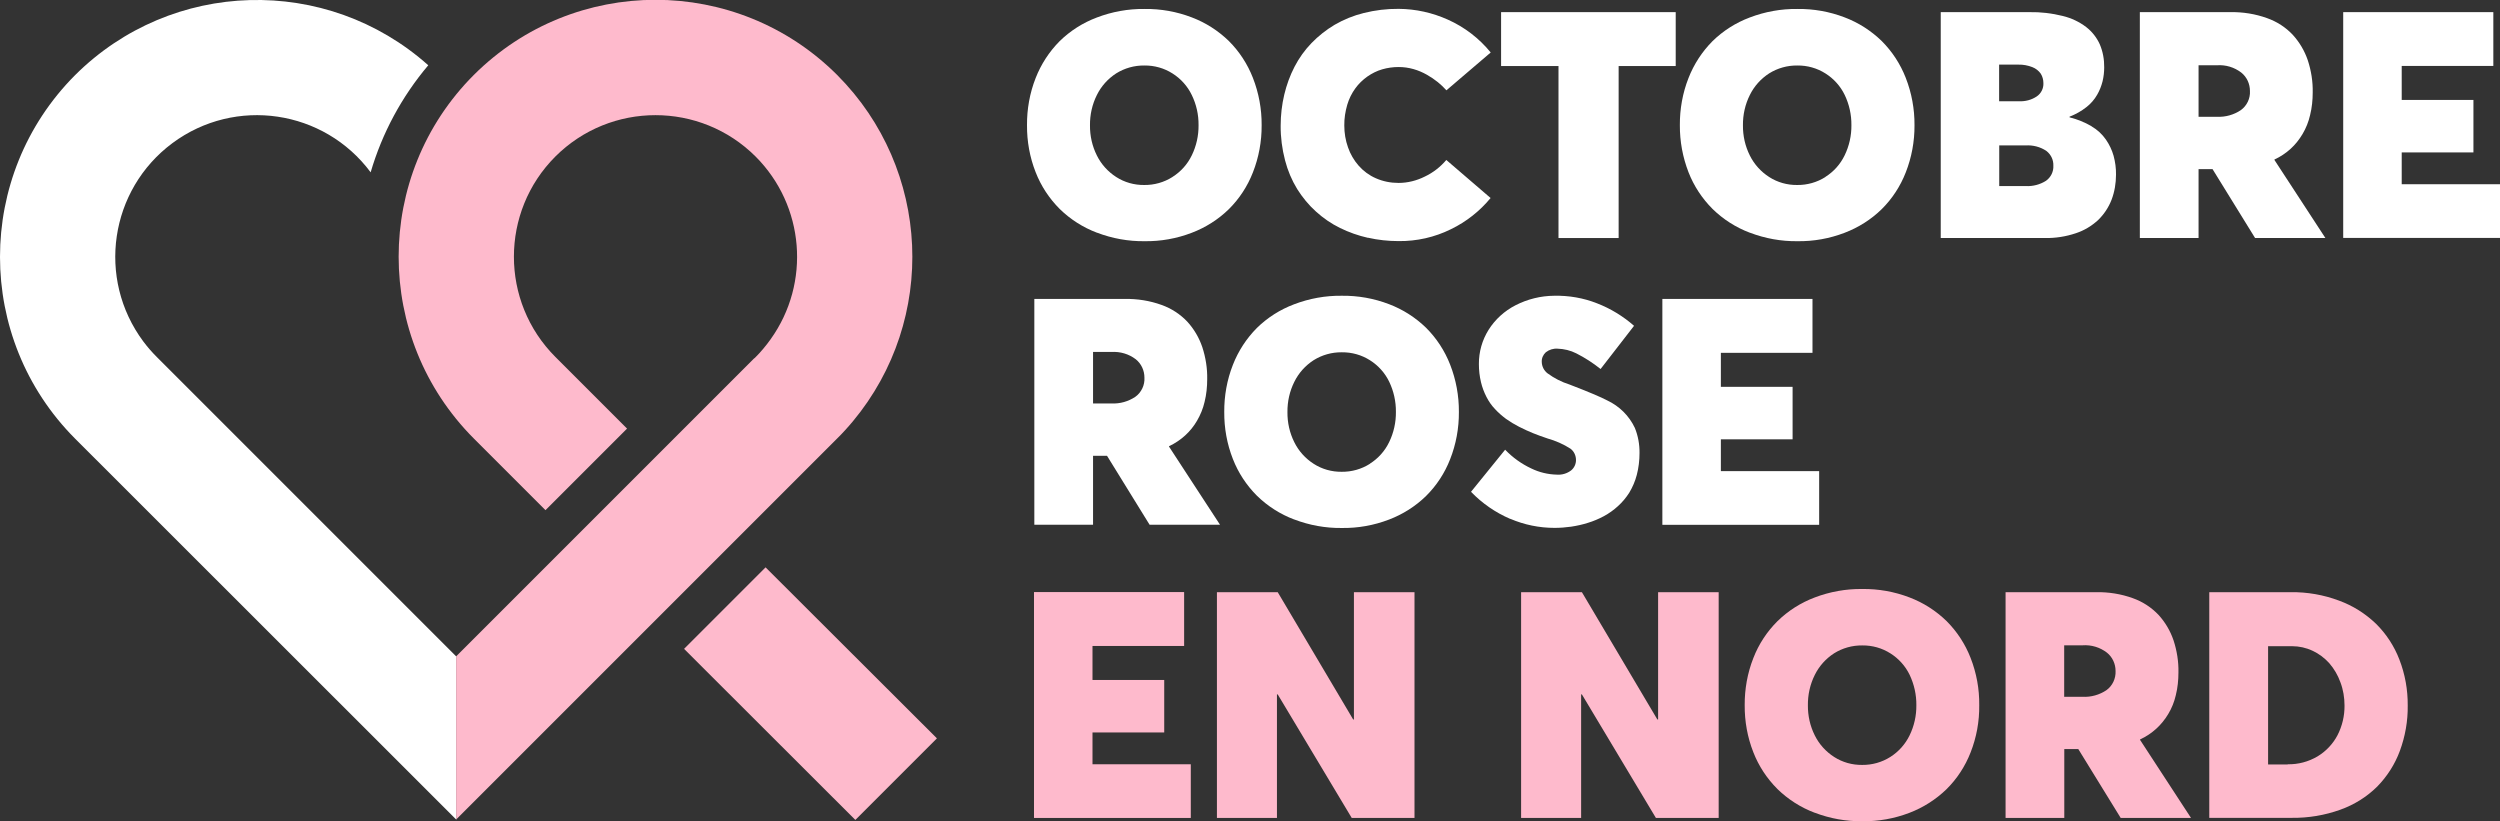
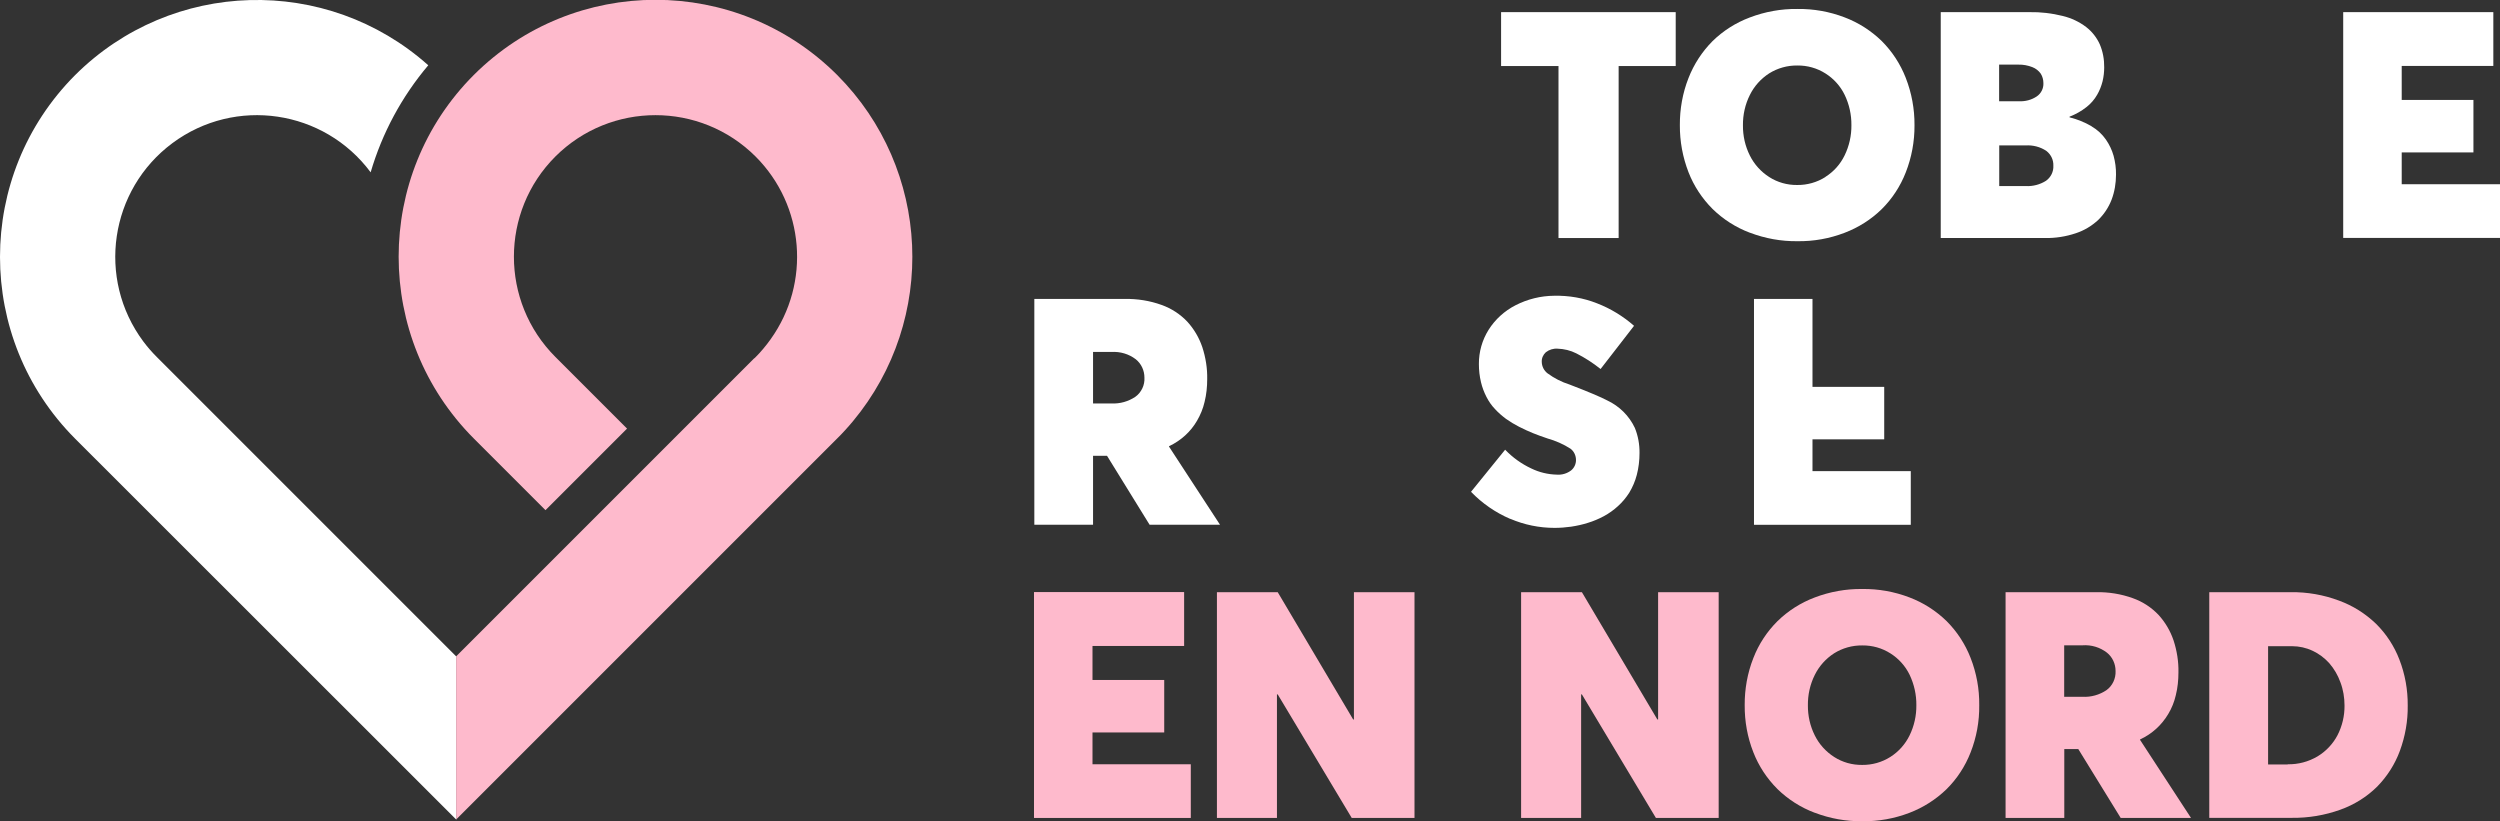
<svg xmlns="http://www.w3.org/2000/svg" id="Calque_1" data-name="Calque 1" viewBox="0 0 228.65 75.11">
  <rect x="0" y="0" width="228.65" height="75.11" fill="#333333" stroke="none" />
  <defs>
    <style>
      .cls-1 {
        fill: none;
      }

      .cls-2 {
        clip-path: url(#clippath-1);
      }

      .cls-3 {
        clip-path: url(#clippath-3);
      }

      .cls-4 {
        clip-path: url(#clippath-4);
      }

      .cls-5 {
        clip-path: url(#clippath-2);
      }

      .cls-6 {
        fill: #fff;
      }

      .cls-7 {
        fill: #febacc;
      }

      .cls-8 {
        clip-path: url(#clippath);
      }
    </style>
    <clipPath id="clippath">
      <rect class="cls-1" width="228.65" height="75.11" />
    </clipPath>
    <clipPath id="clippath-1">
-       <rect class="cls-1" width="228.65" height="75.11" />
-     </clipPath>
+       </clipPath>
    <clipPath id="clippath-2">
      <rect class="cls-1" width="228.65" height="75.11" />
    </clipPath>
    <clipPath id="clippath-3">
      <rect class="cls-1" width="228.65" height="75.11" />
    </clipPath>
    <clipPath id="clippath-4">
      <rect class="cls-1" width="228.65" height="75.11" />
    </clipPath>
  </defs>
  <g id="Groupe_300" data-name="Groupe 300">
    <g class="cls-8">
      <g id="Groupe_277" data-name="Groupe 277">
        <g id="Groupe_275" data-name="Groupe 275">
          <path id="Tracé_29371" data-name="Tracé 29371" class="cls-6" d="M6.87,6.87C15.7-1.93,29.86-2.33,39.17,5.97c-2.42,2.86-4.22,6.2-5.27,9.79-4.27-5.74-12.38-6.94-18.13-2.67-5.74,4.27-6.94,12.38-2.67,18.13.38.51.79.98,1.24,1.43l27.39,27.39v14.92L6.87,40.12C-2.29,30.93-2.29,16.06,6.87,6.87" />
        </g>
        <g id="Groupe_276" data-name="Groupe 276">
          <path id="Tracé_29372" data-name="Tracé 29372" class="cls-7" d="M69.07,32.85l-.07-.08.12-.12c.25-.25.49-.51.71-.78s.45-.55.65-.84c3.69-5.16,3.11-12.22-1.37-16.71-5.06-5.05-13.26-5.05-18.32,0-5.05,5.06-5.05,13.26,0,18.32l6.56,6.56-7.46,7.46-6.56-6.56c-9.16-9.19-9.16-24.06,0-33.24,9.19-9.17,24.06-9.17,33.24,0,8.59,8.61,9.2,22.34,1.43,31.68-.22.27-.46.53-.7.8-.23.26-.48.51-.73.76l-34.85,34.85v-14.92l27.27-27.27.07.08Z" />
        </g>
      </g>
    </g>
    <g id="Groupe_278" data-name="Groupe 278">
-       <path id="Tracé_29374" data-name="Tracé 29374" class="cls-7" d="M62.56,59.34l15.67,15.65,7.46-7.46-15.67-15.64-7.46,7.46Z" />
-     </g>
+       </g>
    <g class="cls-2">
      <g id="Groupe_281" data-name="Groupe 281">
        <g id="Groupe_279" data-name="Groupe 279">
          <path id="Tracé_29375" data-name="Tracé 29375" class="cls-6" d="M107.24,16.18c.76-.48,1.37-1.16,1.76-1.97.42-.86.63-1.81.62-2.76.01-.96-.2-1.9-.62-2.76-.39-.81-1-1.49-1.76-1.97-.77-.49-1.66-.74-2.58-.73-.91-.01-1.8.24-2.57.72-.76.49-1.37,1.17-1.77,1.98-.43.86-.64,1.81-.63,2.77-.01.96.2,1.9.63,2.76.4.81,1.02,1.49,1.77,1.97.76.49,1.65.74,2.56.73.91.01,1.81-.24,2.58-.73M100.32,21.28c-1.27-.48-2.43-1.22-3.4-2.17-.96-.96-1.71-2.1-2.2-3.36-.54-1.37-.8-2.83-.79-4.3-.01-1.47.25-2.94.79-4.31.49-1.26,1.24-2.41,2.19-3.37.97-.95,2.13-1.69,3.41-2.17,1.39-.53,2.87-.8,4.36-.78,1.48-.02,2.94.24,4.32.77,1.27.48,2.42,1.22,3.39,2.16.96.96,1.71,2.11,2.2,3.37.54,1.38.81,2.85.8,4.33.01,1.48-.26,2.95-.8,4.32-.49,1.26-1.24,2.41-2.2,3.36-.97.95-2.13,1.68-3.39,2.16-1.38.53-2.84.79-4.31.77-1.49.02-2.97-.25-4.36-.78" />
        </g>
        <g id="Groupe_280" data-name="Groupe 280">
          <path id="Tracé_29376" data-name="Tracé 29376" class="cls-6" d="M125.11,21.75c-.88-.2-1.74-.5-2.55-.9-.8-.39-1.54-.9-2.2-1.5-.67-.6-1.24-1.3-1.72-2.06-.5-.82-.87-1.7-1.11-2.63-.27-1.04-.41-2.1-.4-3.17,0-.96.11-1.91.33-2.84.21-.88.52-1.74.94-2.55.41-.79.93-1.52,1.55-2.16.63-.65,1.34-1.21,2.11-1.67.83-.48,1.73-.85,2.67-1.08,1.04-.26,2.11-.39,3.19-.38,1.56.01,3.09.35,4.51.99,1.52.68,2.86,1.71,3.91,3l-4.05,3.46c-.24-.27-.51-.52-.79-.75-.31-.25-.64-.47-.99-.67-.39-.22-.8-.4-1.23-.52-.45-.13-.91-.19-1.37-.19-.5,0-1.01.07-1.49.21-.49.14-.94.37-1.36.66-.42.3-.8.66-1.1,1.08-.33.45-.58.96-.74,1.5-.18.62-.28,1.26-.27,1.9,0,.68.11,1.36.34,2,.21.61.54,1.18.97,1.67.43.49.97.89,1.57,1.15.65.29,1.36.43,2.08.43.84,0,1.66-.21,2.4-.58.76-.36,1.43-.88,1.97-1.52l4.05,3.48c-.99,1.2-2.22,2.17-3.62,2.85-1.49.74-3.14,1.11-4.8,1.09-.94,0-1.88-.1-2.8-.31" />
        </g>
      </g>
    </g>
    <g id="Groupe_282" data-name="Groupe 282">
      <path id="Tracé_29378" data-name="Tracé 29378" class="cls-6" d="M142.54,6.04h-5.25V1.11h15.97v4.93h-5.22v15.73h-5.5V6.04Z" />
    </g>
    <g class="cls-5">
      <g id="Groupe_286" data-name="Groupe 286">
        <g id="Groupe_283" data-name="Groupe 283">
          <path id="Tracé_29379" data-name="Tracé 29379" class="cls-6" d="M166.95,16.18c.76-.48,1.37-1.16,1.76-1.97.42-.86.63-1.81.62-2.76.01-.96-.2-1.9-.61-2.76-.39-.81-1-1.49-1.76-1.97-.77-.49-1.66-.74-2.58-.73-.91-.01-1.8.24-2.57.72-.76.49-1.37,1.17-1.77,1.98-.43.86-.64,1.81-.63,2.77-.01.96.2,1.9.63,2.76.4.81,1.02,1.49,1.77,1.97.76.49,1.65.74,2.56.73.91.01,1.81-.24,2.58-.73M160.03,21.28c-1.27-.48-2.43-1.22-3.4-2.17-.96-.96-1.71-2.1-2.2-3.36-.53-1.37-.8-2.83-.79-4.3-.01-1.47.25-2.94.79-4.31.49-1.26,1.24-2.41,2.19-3.37.97-.95,2.13-1.69,3.41-2.17,1.39-.53,2.87-.8,4.36-.78,1.48-.02,2.94.24,4.32.77,1.27.48,2.42,1.22,3.39,2.16.96.96,1.71,2.11,2.2,3.37.54,1.38.81,2.85.8,4.33.01,1.48-.26,2.95-.8,4.32-.49,1.26-1.24,2.41-2.2,3.36-.97.95-2.13,1.68-3.39,2.16-1.38.53-2.84.79-4.31.77-1.49.02-2.97-.25-4.36-.78" />
        </g>
        <g id="Groupe_284" data-name="Groupe 284">
          <path id="Tracé_29380" data-name="Tracé 29380" class="cls-6" d="M187.12,16.54c.45-.32.71-.84.68-1.39.02-.52-.22-1.02-.63-1.34-.56-.38-1.23-.55-1.91-.51h-2.41v3.72h2.44c.65.03,1.29-.14,1.83-.48M182.85,9.26h1.8c.58.03,1.15-.12,1.63-.44.4-.27.63-.73.61-1.21,0-.31-.08-.61-.24-.87-.19-.27-.46-.48-.77-.6-.41-.16-.84-.24-1.28-.23h-1.76v3.34ZM191.3,11.56c.52.3.97.72,1.31,1.21.31.45.55.95.7,1.48.15.56.23,1.14.22,1.72,0,.79-.13,1.58-.41,2.31-.27.69-.68,1.31-1.21,1.83-.59.55-1.29.97-2.05,1.22-.92.31-1.89.46-2.86.44h-9.5V1.11h8.1c1.03-.02,2.06.1,3.06.35.78.19,1.51.53,2.15,1.02.54.42.96.96,1.24,1.58.28.66.41,1.38.4,2.1,0,.43-.05.86-.15,1.28-.11.43-.27.84-.49,1.22-.25.44-.59.83-.99,1.14-.47.37-.99.66-1.54.87v.06c.71.18,1.39.45,2.02.82" />
        </g>
        <g id="Groupe_285" data-name="Groupe 285">
-           <path id="Tracé_29381" data-name="Tracé 29381" class="cls-6" d="M201.08,10.68h1.68c.78.04,1.55-.18,2.19-.61.55-.4.87-1.06.83-1.75,0-.65-.28-1.27-.79-1.68-.64-.49-1.43-.73-2.24-.67h-1.67v4.71ZM206.25,21.77l-3.89-6.3h-1.28v6.3h-5.37V1.11h8.28c1.14-.02,2.28.16,3.36.55.9.32,1.71.84,2.36,1.54.61.67,1.07,1.46,1.36,2.31.31.95.47,1.94.45,2.94,0,.7-.07,1.4-.24,2.08-.14.61-.37,1.19-.69,1.73-.3.5-.66.96-1.09,1.35-.44.4-.94.73-1.48.98v.04s4.66,7.14,4.66,7.14h-6.43Z" />
-         </g>
+           </g>
      </g>
    </g>
    <g id="Groupe_287" data-name="Groupe 287">
      <path id="Tracé_29383" data-name="Tracé 29383" class="cls-6" d="M214.31,1.11v20.65h14.34v-4.91h-8.99v-2.91h6.56v-4.8h-6.56v-3.11h8.38V1.11h-13.73Z" />
    </g>
    <g class="cls-3">
      <g id="Groupe_291" data-name="Groupe 291">
        <g id="Groupe_288" data-name="Groupe 288">
          <path id="Tracé_29384" data-name="Tracé 29384" class="cls-6" d="M99.97,36.9h1.68c.78.04,1.55-.18,2.19-.61.55-.4.87-1.06.83-1.75,0-.65-.28-1.27-.79-1.68-.64-.49-1.43-.72-2.24-.67h-1.67v4.71ZM105.14,47.99l-3.89-6.3h-1.28v6.3h-5.37v-20.65h8.28c1.14-.02,2.28.16,3.36.55.9.32,1.71.85,2.36,1.54.61.67,1.07,1.46,1.36,2.31.31.95.47,1.94.45,2.94,0,.7-.07,1.4-.24,2.08-.14.61-.38,1.19-.69,1.72-.29.5-.66.96-1.09,1.35-.44.4-.94.73-1.47.98v.04s4.66,7.14,4.66,7.14h-6.43Z" />
        </g>
        <g id="Groupe_289" data-name="Groupe 289">
-           <path id="Tracé_29385" data-name="Tracé 29385" class="cls-6" d="M125.29,42.41c.76-.48,1.37-1.16,1.76-1.97.42-.86.63-1.81.62-2.76.01-.96-.2-1.9-.61-2.76-.39-.81-1-1.49-1.76-1.97-.77-.49-1.66-.74-2.58-.73-.91-.01-1.8.24-2.57.72-.76.49-1.37,1.17-1.77,1.98-.43.86-.64,1.81-.63,2.77-.01.96.2,1.9.63,2.76.4.81,1.02,1.49,1.77,1.97.76.49,1.65.74,2.56.73.91.01,1.81-.24,2.58-.73M118.36,47.51c-1.27-.48-2.43-1.22-3.4-2.17-.96-.96-1.71-2.1-2.2-3.36-.54-1.37-.8-2.83-.79-4.3-.01-1.47.25-2.94.79-4.31.49-1.26,1.24-2.41,2.19-3.37.97-.95,2.13-1.69,3.41-2.17,1.39-.53,2.87-.8,4.36-.78,1.47-.02,2.94.24,4.32.77,1.27.48,2.42,1.22,3.39,2.16.96.96,1.71,2.11,2.2,3.37.54,1.38.81,2.85.8,4.33.01,1.48-.26,2.95-.8,4.32-.49,1.26-1.24,2.41-2.2,3.36-.97.95-2.13,1.68-3.39,2.16-1.38.53-2.84.79-4.31.77-1.49.02-2.97-.25-4.36-.78" />
-         </g>
+           </g>
        <g id="Groupe_290" data-name="Groupe 290">
          <path id="Tracé_29386" data-name="Tracé 29386" class="cls-6" d="M138.13,47.46c-1.35-.58-2.57-1.42-3.59-2.48l3.12-3.85c.69.72,1.5,1.3,2.4,1.72.72.35,1.51.54,2.31.56.48.04.95-.1,1.33-.39.28-.23.44-.58.44-.94,0-.41-.18-.8-.5-1.04-.65-.42-1.37-.73-2.11-.94-.5-.17-.95-.33-1.34-.49-.39-.16-.81-.35-1.26-.58-.41-.21-.81-.45-1.19-.72-.36-.27-.7-.56-1-.89-.32-.33-.58-.71-.79-1.12-.22-.43-.39-.88-.5-1.35-.13-.54-.19-1.09-.19-1.65-.01-1.11.3-2.2.89-3.14.6-.95,1.46-1.73,2.46-2.24,1.09-.56,2.3-.86,3.53-.87,1.34-.03,2.68.2,3.92.69,1.24.48,2.39,1.18,3.39,2.06l-3.06,3.95c-.69-.55-1.43-1.03-2.22-1.43-.53-.27-1.12-.41-1.71-.43-.39-.03-.77.09-1.08.33-.25.23-.39.55-.37.89.01.4.2.78.52,1.03.61.45,1.29.8,2.02,1.03,1.74.67,2.9,1.16,3.46,1.46,1.1.52,1.99,1.4,2.51,2.5.3.73.44,1.52.43,2.31,0,.67-.08,1.35-.25,2-.15.57-.38,1.11-.68,1.61-.29.46-.64.88-1.04,1.24-.39.36-.83.67-1.29.92-.47.25-.96.46-1.46.61-.5.16-1.01.27-1.53.35-.5.07-1.01.11-1.52.11-1.39,0-2.77-.28-4.05-.83" />
        </g>
      </g>
    </g>
    <g id="Groupe_292" data-name="Groupe 292">
-       <path id="Tracé_29388" data-name="Tracé 29388" class="cls-6" d="M152.04,27.34h13.73v4.93h-8.38v3.11h6.56v4.8h-6.56v2.91h8.99v4.91h-14.34v-20.66Z" />
+       <path id="Tracé_29388" data-name="Tracé 29388" class="cls-6" d="M152.04,27.34h13.73v4.93v3.11h6.56v4.8h-6.56v2.91h8.99v4.91h-14.34v-20.66Z" />
    </g>
    <g id="Groupe_293" data-name="Groupe 293">
      <path id="Tracé_29389" data-name="Tracé 29389" class="cls-7" d="M94.57,54.16v20.65h14.34v-4.91h-8.99v-2.91h6.56v-4.8h-6.56v-3.11h8.38v-4.93h-13.73Z" />
    </g>
    <g id="Groupe_294" data-name="Groupe 294">
      <path id="Tracé_29390" data-name="Tracé 29390" class="cls-7" d="M123.83,54.16v11.64h-.07l-6.9-11.64h-5.56v20.65h5.49v-11.3h.07l6.77,11.3h5.74v-20.65h-5.53Z" />
    </g>
    <g id="Groupe_295" data-name="Groupe 295">
      <path id="Tracé_29391" data-name="Tracé 29391" class="cls-7" d="M151.65,54.16v11.64h-.07l-6.9-11.64h-5.56v20.65h5.49v-11.3h.07l6.77,11.3h5.74v-20.65h-5.54Z" />
    </g>
    <g class="cls-4">
      <g id="Groupe_299" data-name="Groupe 299">
        <g id="Groupe_296" data-name="Groupe 296">
          <path id="Tracé_29392" data-name="Tracé 29392" class="cls-7" d="M172.89,69.23c.76-.48,1.37-1.17,1.76-1.97.42-.86.63-1.8.62-2.76.01-.96-.2-1.9-.61-2.77-.39-.81-1-1.49-1.76-1.97-.77-.49-1.66-.74-2.58-.73-.91-.01-1.8.24-2.57.72-.76.49-1.37,1.17-1.77,1.98-.43.86-.64,1.81-.63,2.77-.01.96.2,1.9.63,2.76.4.81,1.02,1.49,1.77,1.97.76.49,1.65.74,2.56.73.91.01,1.81-.24,2.58-.73M165.96,74.33c-1.27-.48-2.43-1.22-3.4-2.17-.96-.96-1.71-2.1-2.2-3.36-.54-1.37-.8-2.83-.79-4.3-.01-1.47.25-2.94.79-4.31.49-1.27,1.24-2.41,2.2-3.37.97-.95,2.13-1.69,3.4-2.17,1.39-.53,2.87-.8,4.36-.78,1.47-.02,2.94.24,4.32.77,1.27.48,2.42,1.22,3.39,2.16.96.96,1.71,2.11,2.2,3.37.54,1.38.81,2.85.79,4.33.02,1.48-.25,2.95-.79,4.32-.49,1.26-1.24,2.41-2.2,3.36-.97.94-2.13,1.68-3.39,2.16-1.38.53-2.84.79-4.31.77-1.49.02-2.97-.25-4.36-.78" />
        </g>
        <g id="Groupe_297" data-name="Groupe 297">
          <path id="Tracé_29393" data-name="Tracé 29393" class="cls-7" d="M188.8,63.73h1.67c.78.04,1.55-.18,2.19-.61.55-.4.86-1.06.83-1.75,0-.65-.28-1.27-.79-1.68-.64-.49-1.43-.73-2.24-.67h-1.67v4.71ZM193.96,74.81l-3.88-6.3h-1.28v6.3h-5.37v-20.65h8.28c1.14-.02,2.28.16,3.36.55.9.32,1.71.85,2.36,1.54.61.67,1.07,1.46,1.36,2.31.31.95.47,1.94.45,2.94,0,.7-.07,1.4-.24,2.08-.14.61-.37,1.19-.69,1.72-.3.5-.67.96-1.1,1.35-.44.4-.94.73-1.48.98v.04s4.66,7.14,4.66,7.14h-6.43Z" />
        </g>
        <g id="Groupe_298" data-name="Groupe 298">
          <path id="Tracé_29394" data-name="Tracé 29394" class="cls-7" d="M209.23,69.9c.96.02,1.9-.23,2.73-.72.78-.47,1.41-1.14,1.83-1.94.43-.84.65-1.77.64-2.71,0-.73-.12-1.46-.38-2.14-.23-.64-.57-1.22-1.01-1.73-.43-.48-.95-.87-1.53-1.14-.59-.28-1.23-.42-1.89-.42h-2.18v10.82h1.8ZM202.06,54.16h7.44c1.51-.02,3.01.24,4.42.77,1.27.46,2.42,1.19,3.39,2.12.94.93,1.67,2.05,2.14,3.28.52,1.34.77,2.76.76,4.19.02,1.42-.23,2.83-.72,4.16-.45,1.22-1.16,2.33-2.07,3.26-.95.94-2.1,1.66-3.36,2.11-1.44.52-2.95.77-4.48.75h-7.52v-20.65Z" />
        </g>
      </g>
    </g>
  </g>
</svg>